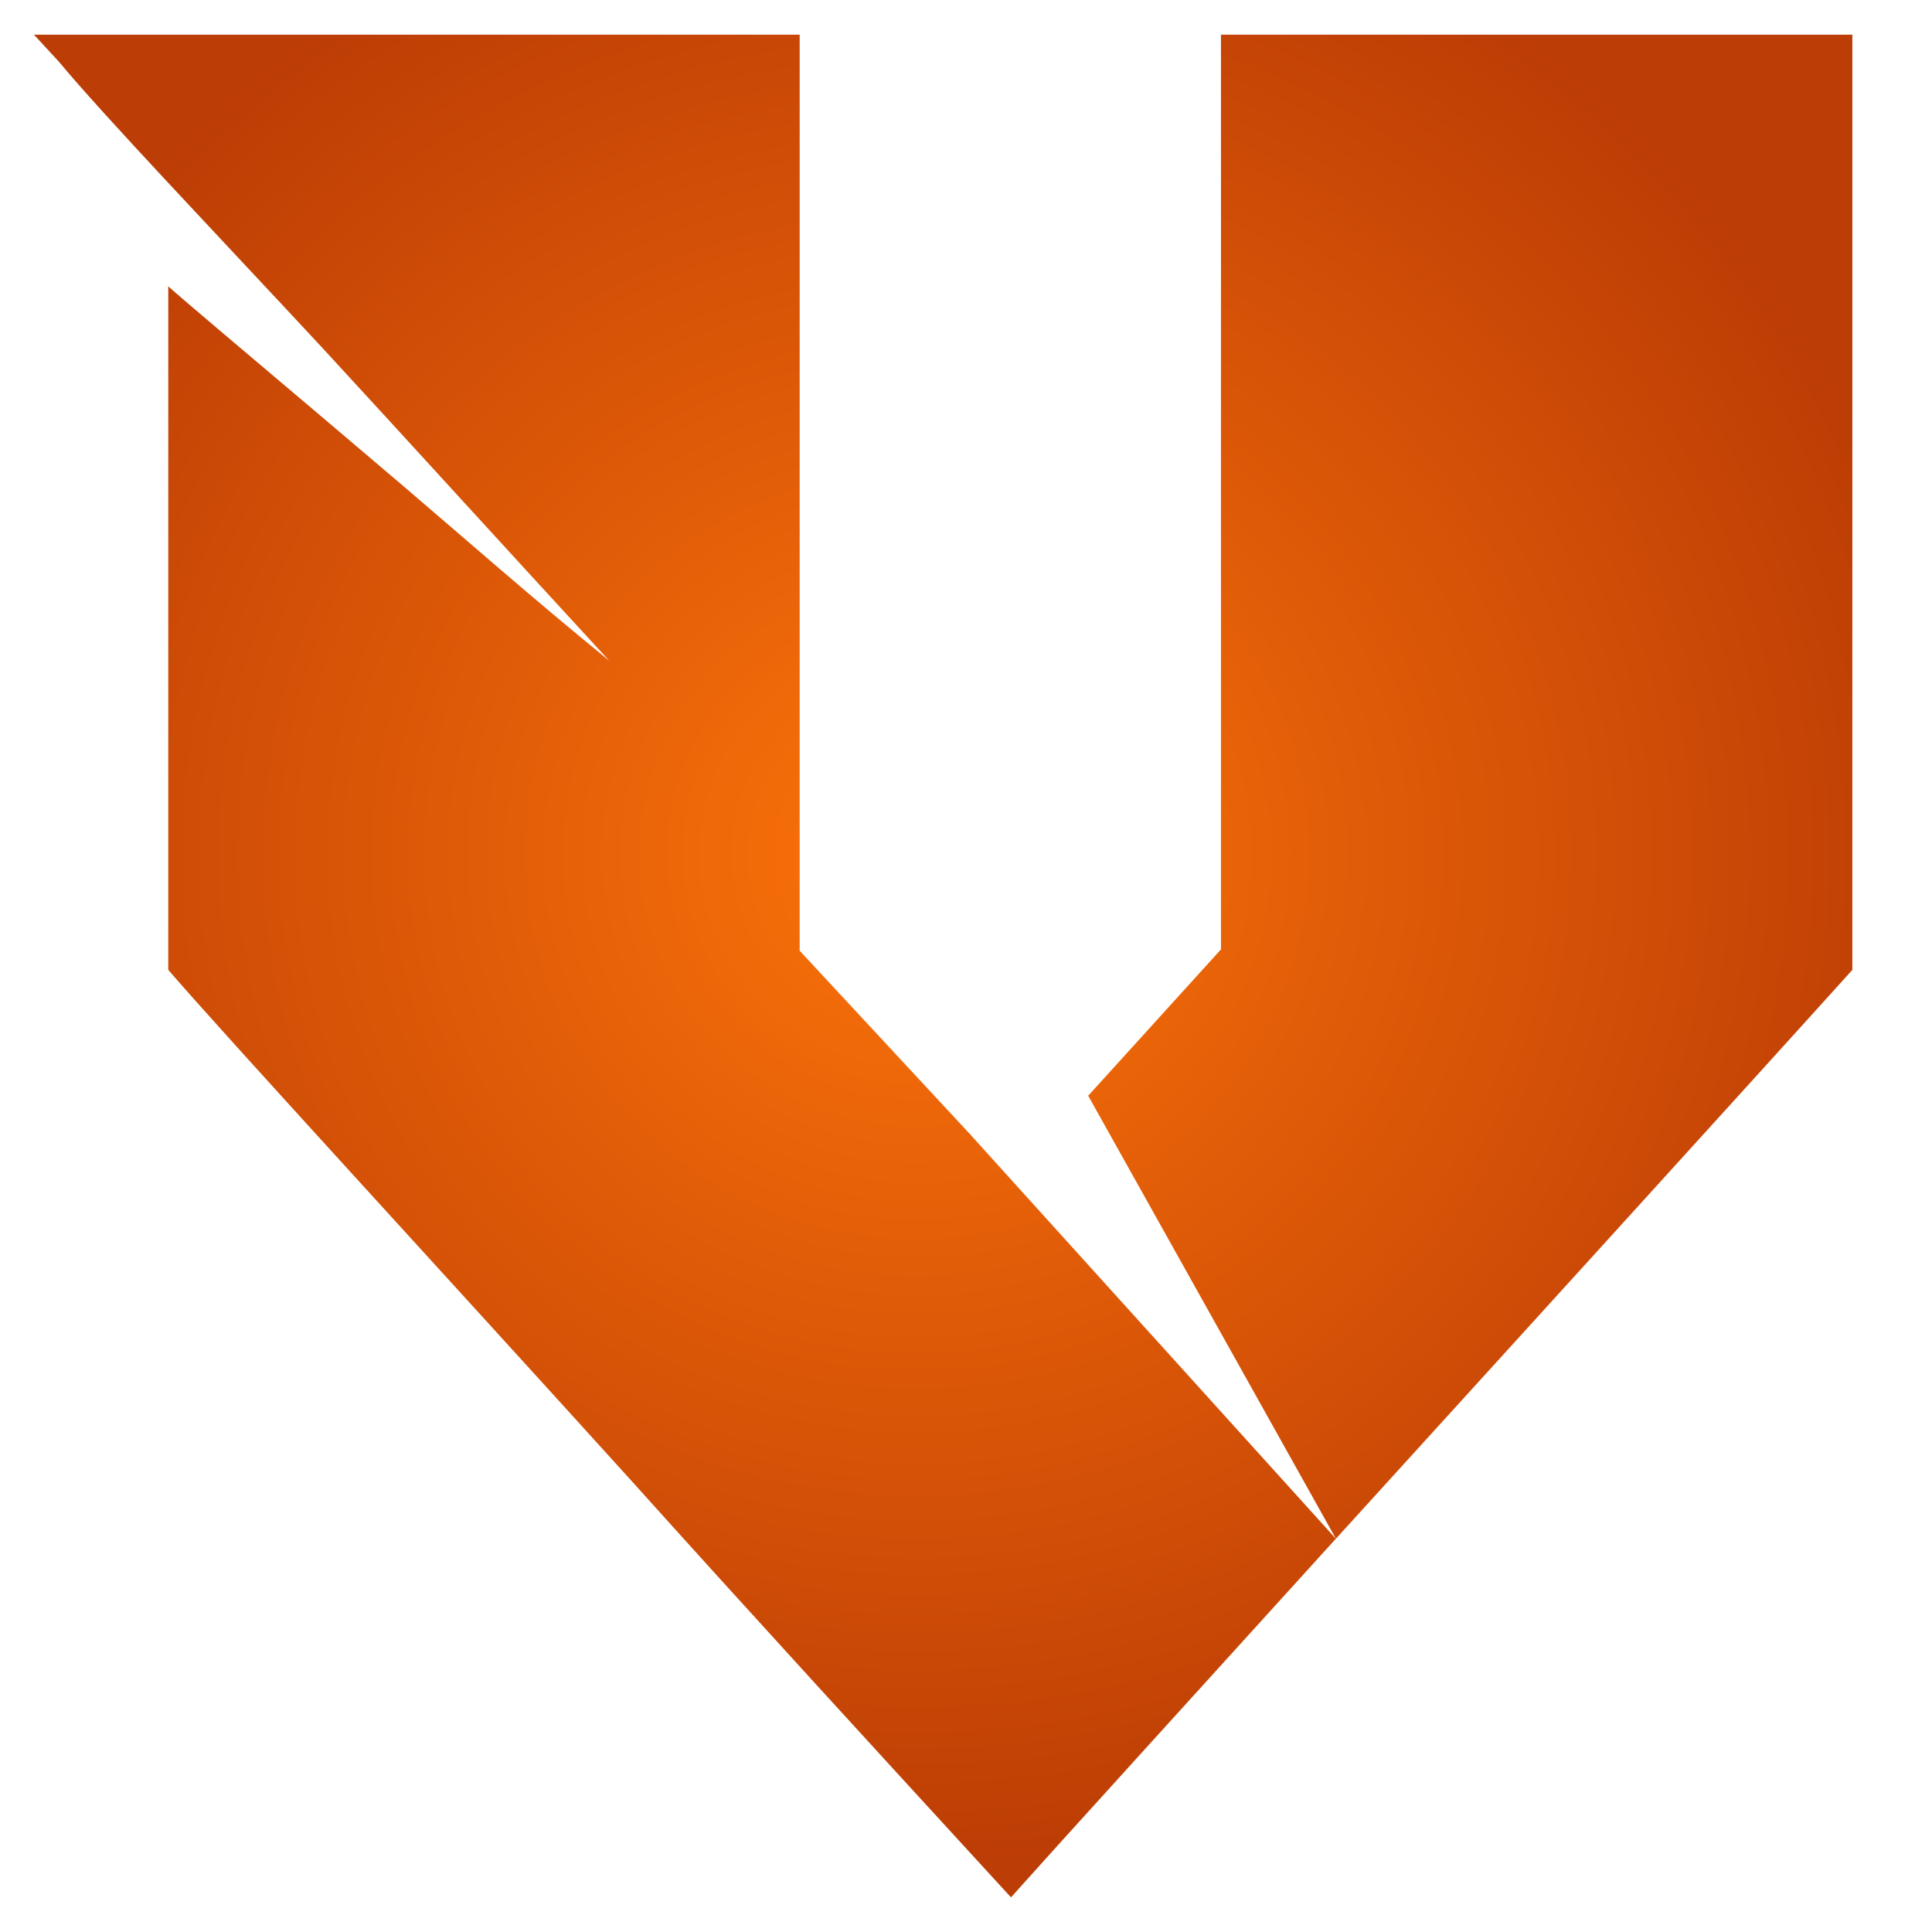
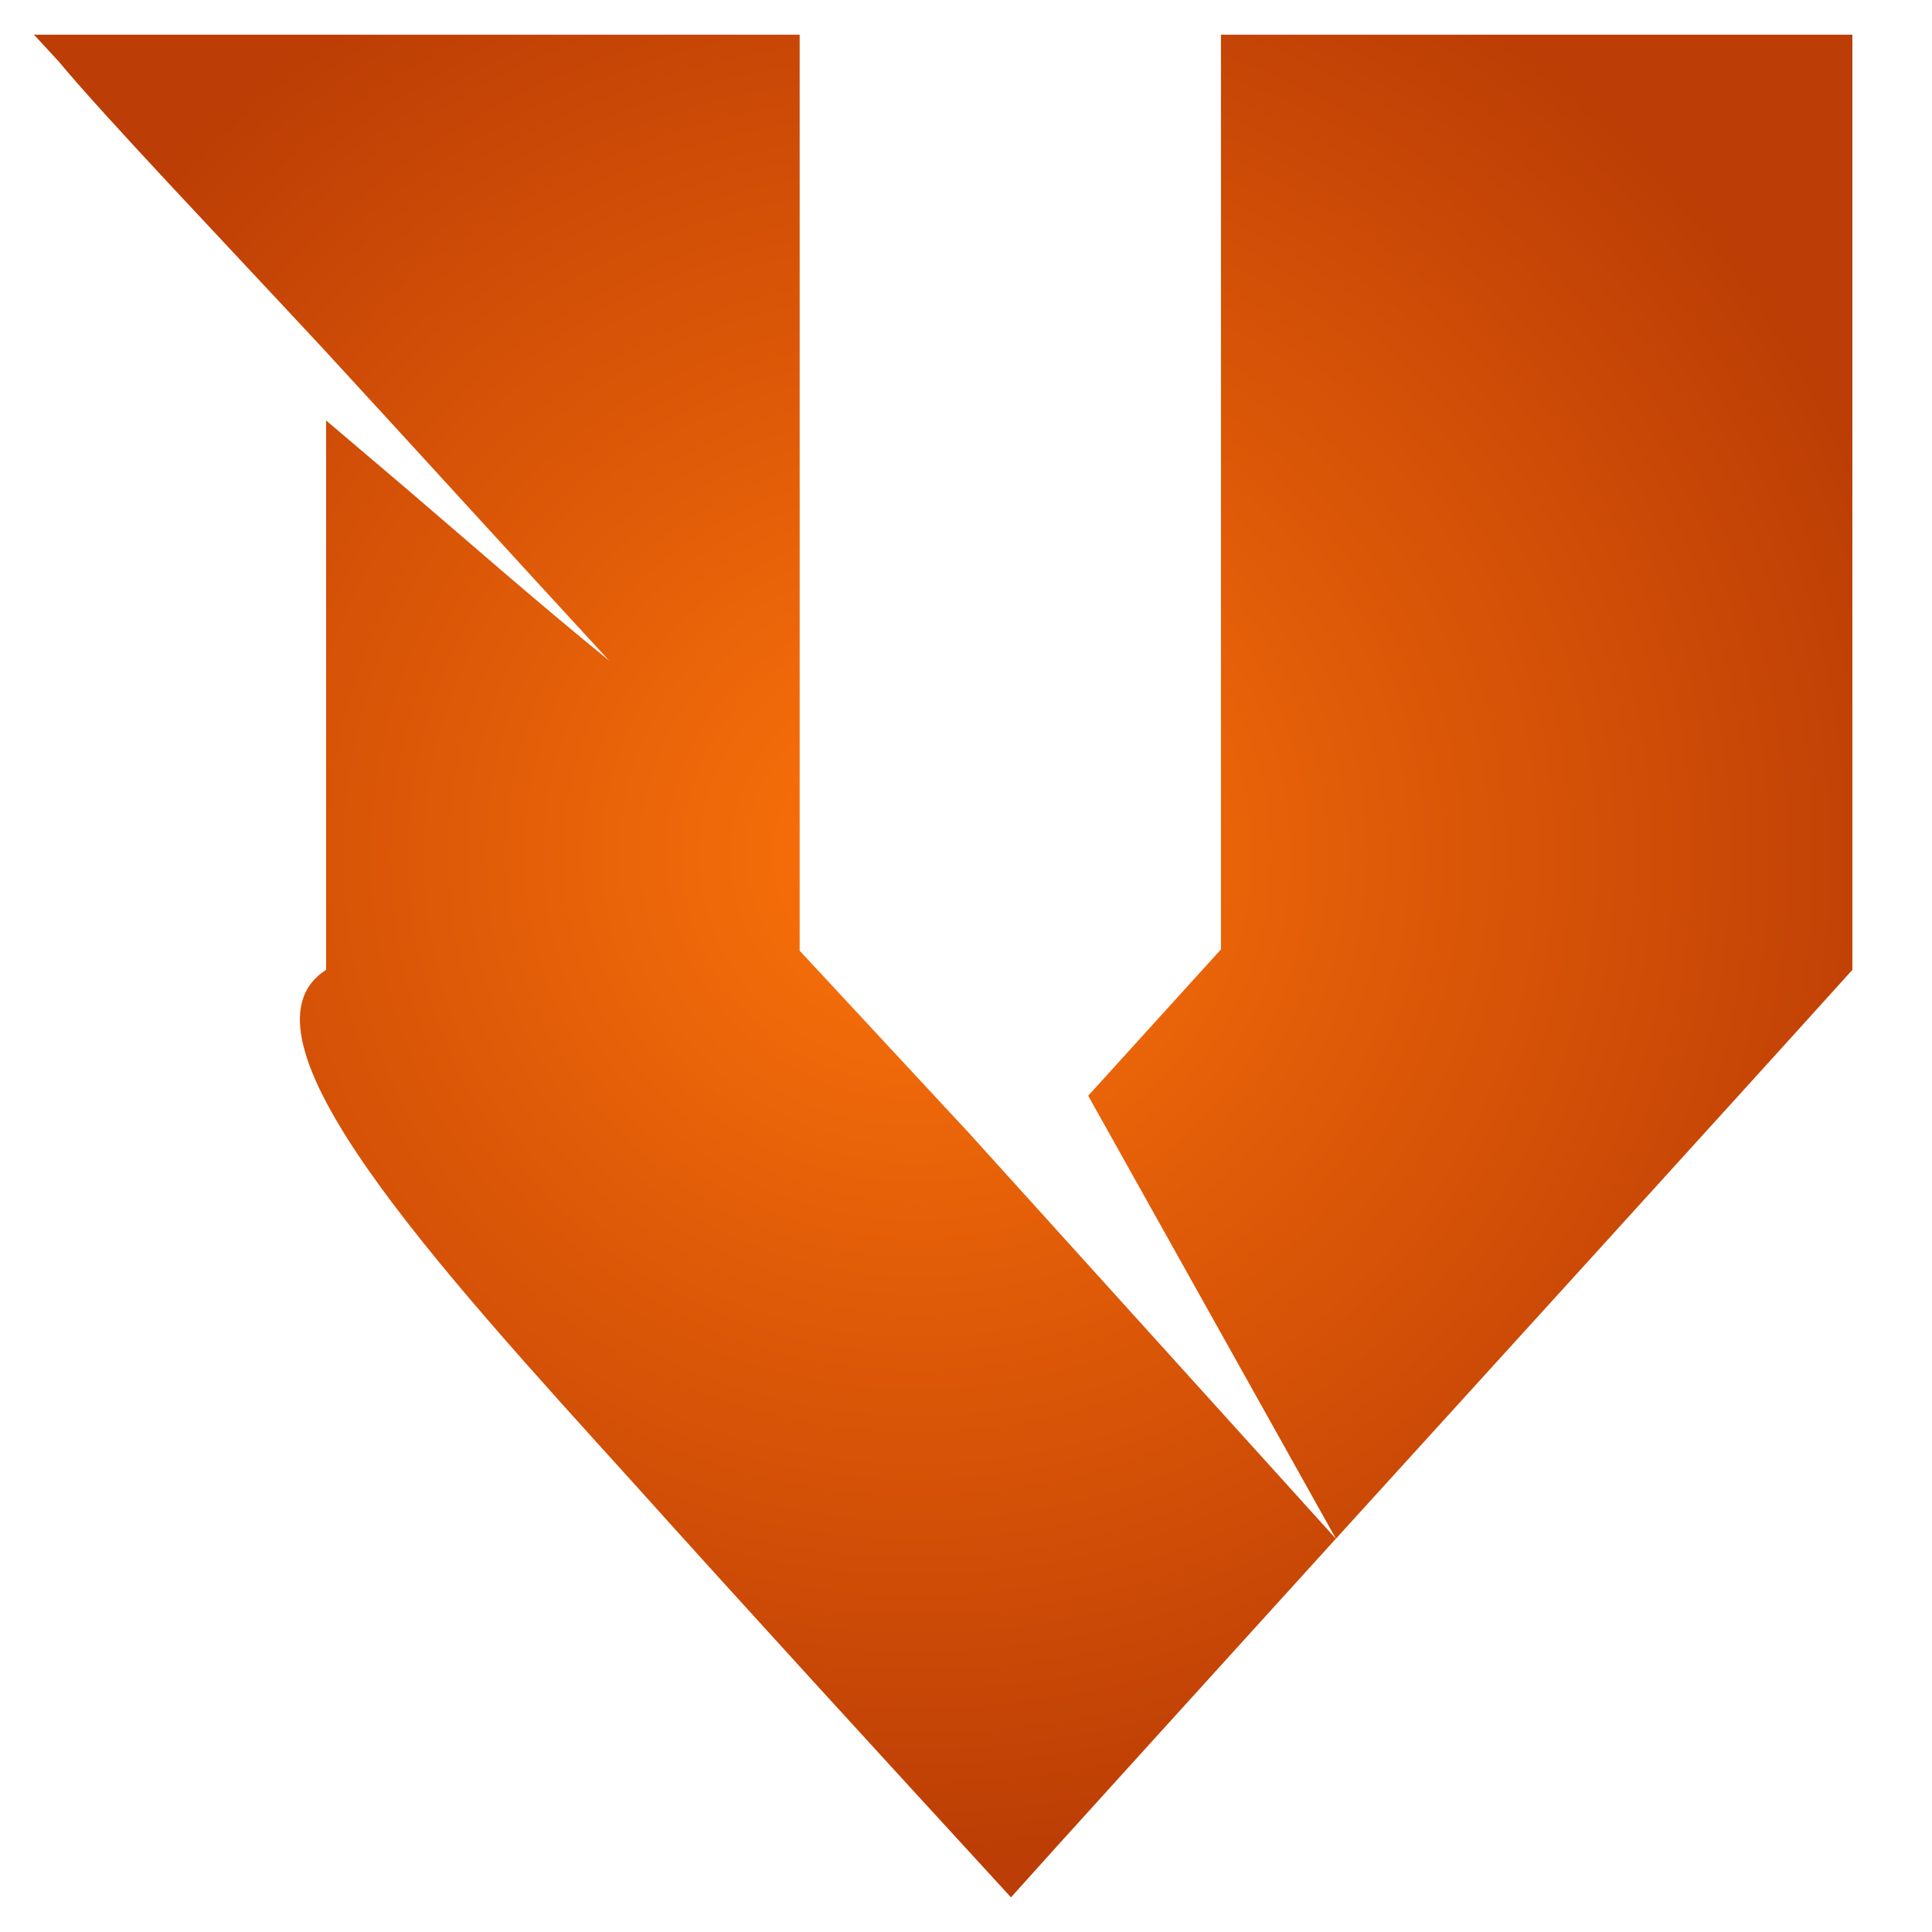
<svg xmlns="http://www.w3.org/2000/svg" width="32" height="32" viewBox="0 0 32 32" fill="none">
-   <path d="M20.223 0.574V15.725L18.024 18.149L22.127 25.486C23.938 23.494 29.01 17.918 30.681 16.064V0.574H20.223ZM20.226 23.385L16.109 18.833L16.09 18.811L13.245 15.747V0.574H0.562L0.972 1.018C1.728 1.928 3.565 3.853 5.336 5.758C6.741 7.282 8.297 8.996 10.09 10.943C8.815 9.905 7.713 8.932 6.697 8.065L5.401 6.964C4.126 5.885 3.046 4.975 2.787 4.743V16.064C3.716 17.143 7.26 20.994 10.479 24.549C12.38 26.665 14.475 28.951 16.745 31.426C17.438 30.649 19.674 28.19 22.126 25.486L20.226 23.385L20.226 23.385Z" fill="url(#paint0_radial_237_6547)" />
+   <path d="M20.223 0.574V15.725L18.024 18.149L22.127 25.486C23.938 23.494 29.01 17.918 30.681 16.064V0.574H20.223ZM20.226 23.385L16.109 18.833L16.09 18.811L13.245 15.747V0.574H0.562L0.972 1.018C1.728 1.928 3.565 3.853 5.336 5.758C6.741 7.282 8.297 8.996 10.09 10.943C8.815 9.905 7.713 8.932 6.697 8.065L5.401 6.964V16.064C3.716 17.143 7.26 20.994 10.479 24.549C12.38 26.665 14.475 28.951 16.745 31.426C17.438 30.649 19.674 28.19 22.126 25.486L20.226 23.385L20.226 23.385Z" fill="url(#paint0_radial_237_6547)" />
  <defs>
    <radialGradient id="paint0_radial_237_6547" cx="0" cy="0" r="1" gradientUnits="userSpaceOnUse" gradientTransform="translate(15.186 14.143) scale(17.203 16.848)">
      <stop stop-color="#FC730A" />
      <stop offset="1" stop-color="#BC3D05" />
    </radialGradient>
  </defs>
</svg>